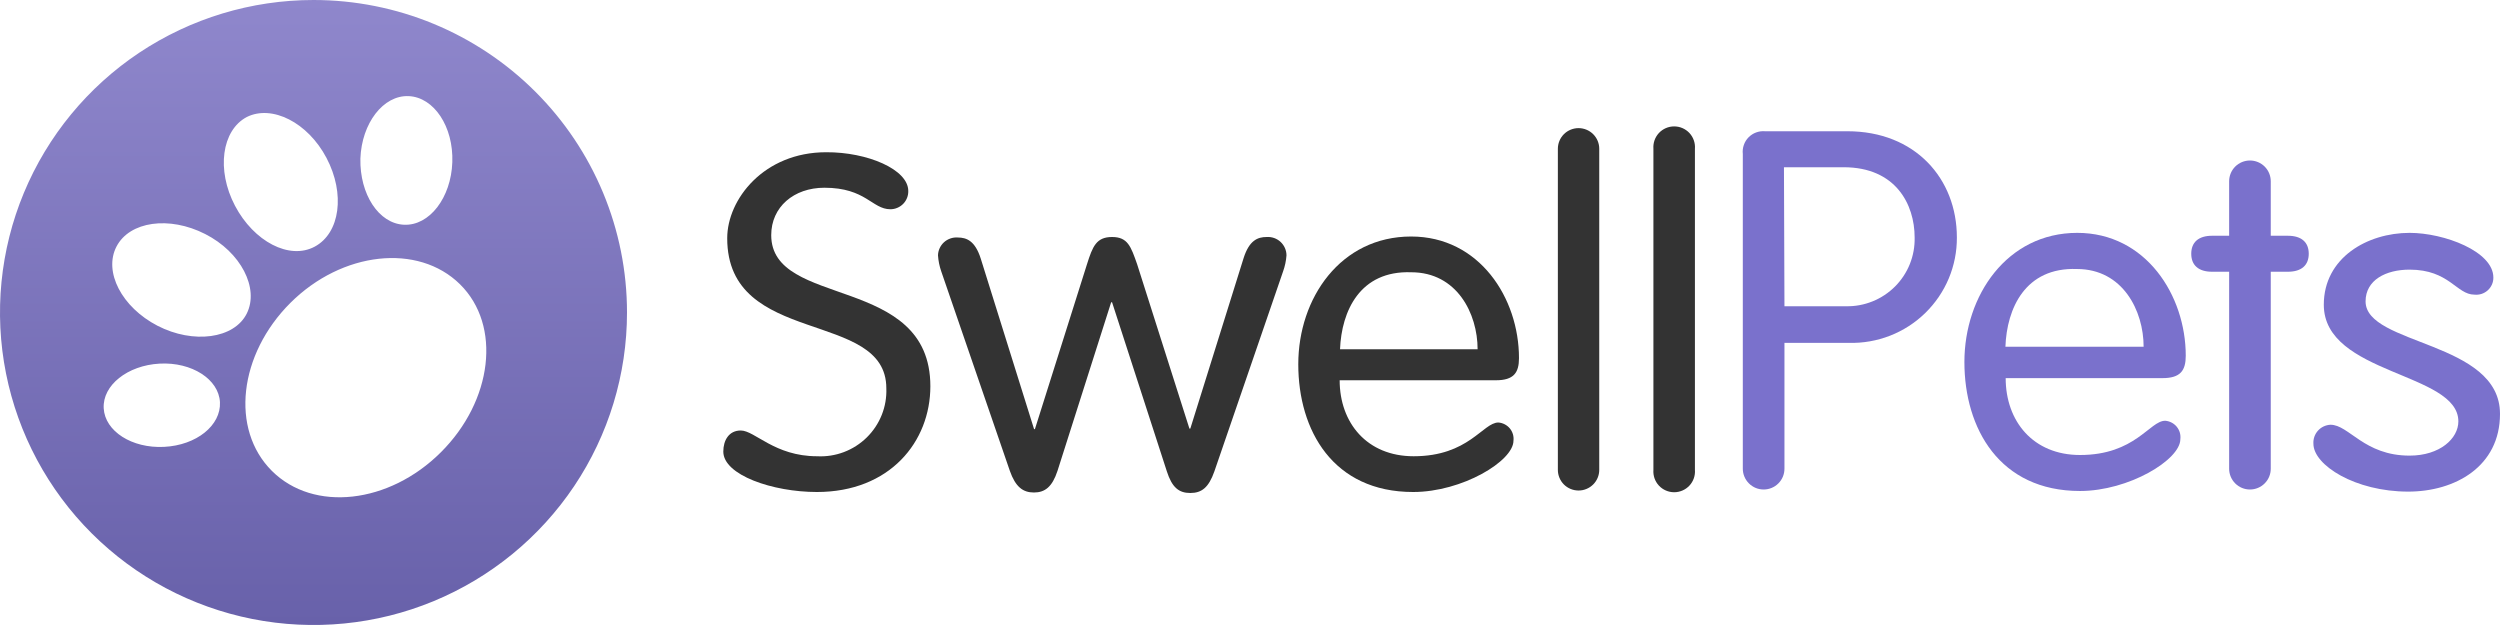
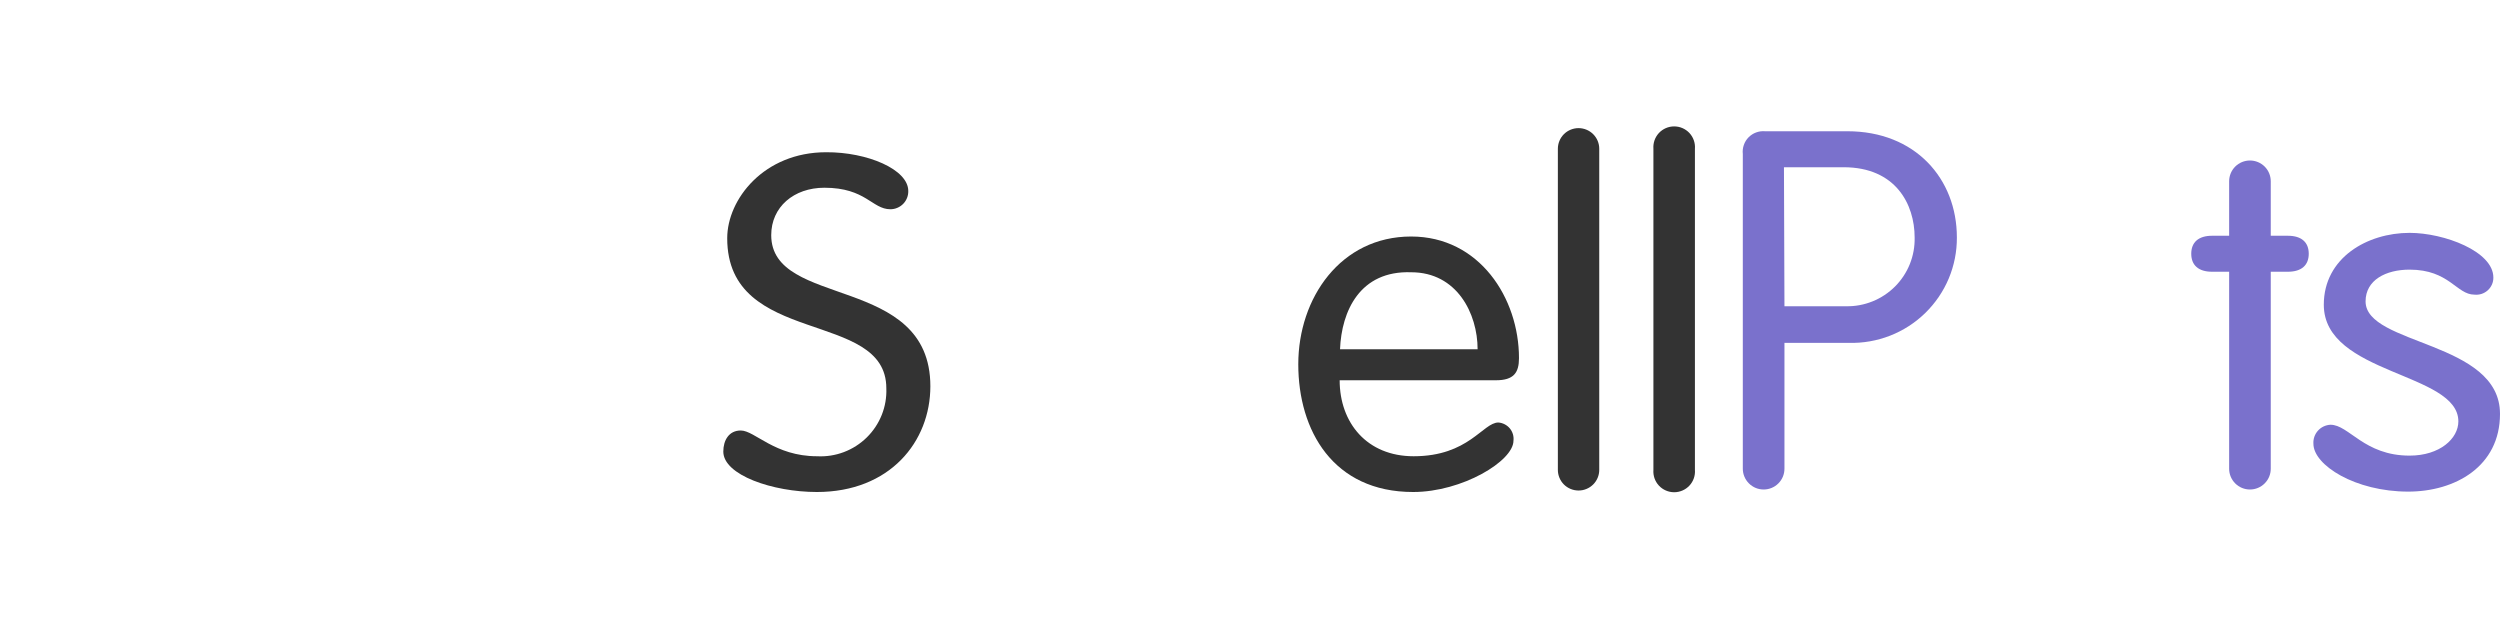
<svg xmlns="http://www.w3.org/2000/svg" width="96" height="24" viewBox="0 0 96 24" fill="none">
  <path d="M34.878 7.334C34.88 7.426 34.864 7.516 34.83 7.601C34.796 7.686 34.746 7.764 34.682 7.829C34.617 7.894 34.541 7.946 34.456 7.981C34.372 8.017 34.281 8.035 34.19 8.035C33.486 8.035 33.251 7.209 31.657 7.209C30.482 7.209 29.615 7.949 29.615 9.029C29.615 11.861 35.726 10.507 35.726 14.832C35.726 16.963 34.17 18.893 31.368 18.893C29.668 18.893 27.775 18.24 27.775 17.342C27.775 16.905 27.992 16.531 28.445 16.531C28.984 16.531 29.745 17.52 31.372 17.52C31.724 17.539 32.075 17.485 32.403 17.361C32.732 17.237 33.031 17.046 33.282 16.8C33.533 16.554 33.729 16.259 33.859 15.934C33.989 15.608 34.049 15.259 34.035 14.909C34.035 11.861 27.925 13.339 27.925 9.149C27.925 7.651 29.336 5.846 31.724 5.846C33.303 5.837 34.878 6.504 34.878 7.334Z" fill="#333333" />
-   <path d="M36.144 10.421C36.075 10.223 36.033 10.016 36.019 9.806C36.021 9.711 36.043 9.617 36.083 9.531C36.123 9.444 36.179 9.366 36.25 9.302C36.321 9.238 36.404 9.189 36.494 9.158C36.584 9.126 36.68 9.113 36.775 9.12C37.122 9.12 37.444 9.25 37.661 9.931L39.708 16.478H39.741L41.74 10.147C41.956 9.461 42.101 9.101 42.703 9.101C43.305 9.101 43.425 9.461 43.666 10.147L45.674 16.459H45.708L47.754 9.912C47.971 9.23 48.294 9.101 48.64 9.101C48.737 9.094 48.835 9.108 48.927 9.14C49.018 9.172 49.102 9.223 49.174 9.289C49.245 9.356 49.302 9.436 49.341 9.524C49.38 9.613 49.401 9.709 49.401 9.806C49.386 10.016 49.342 10.223 49.271 10.421L46.632 18.101C46.416 18.715 46.151 18.931 45.708 18.931C45.265 18.931 45.005 18.715 44.807 18.101L42.703 11.606H42.669L40.608 18.081C40.406 18.696 40.127 18.912 39.703 18.912C39.279 18.912 38.995 18.696 38.778 18.081L36.144 10.421Z" fill="#333333" />
  <path d="M51.443 14.602C51.443 16.239 52.493 17.52 54.284 17.52C56.403 17.52 56.942 16.224 57.539 16.224C57.624 16.231 57.706 16.255 57.782 16.294C57.857 16.333 57.924 16.387 57.978 16.452C58.032 16.518 58.072 16.593 58.096 16.674C58.12 16.756 58.127 16.841 58.117 16.925C58.117 17.703 56.148 18.893 54.265 18.893C51.192 18.893 49.854 16.532 49.854 13.988C49.854 11.444 51.481 9.082 54.188 9.082C56.807 9.082 58.329 11.444 58.329 13.752C58.329 14.314 58.127 14.602 57.443 14.602H51.443ZM56.74 13.412C56.74 12.039 55.945 10.455 54.192 10.455C52.218 10.383 51.515 11.948 51.457 13.412H56.74Z" fill="#333333" />
  <path d="M61.411 18.044C61.411 18.254 61.327 18.455 61.178 18.604C61.029 18.752 60.827 18.836 60.616 18.836C60.406 18.836 60.203 18.752 60.054 18.604C59.906 18.455 59.822 18.254 59.822 18.044V5.712C59.822 5.502 59.906 5.301 60.054 5.152C60.203 5.004 60.406 4.92 60.616 4.92C60.827 4.92 61.029 5.004 61.178 5.152C61.327 5.301 61.411 5.502 61.411 5.712V18.044Z" fill="#333333" />
  <path d="M65.085 18.043C65.094 18.153 65.079 18.263 65.043 18.367C65.007 18.47 64.95 18.566 64.875 18.646C64.8 18.727 64.709 18.791 64.608 18.835C64.507 18.879 64.398 18.902 64.288 18.902C64.178 18.902 64.069 18.879 63.968 18.835C63.867 18.791 63.776 18.727 63.701 18.646C63.627 18.566 63.569 18.47 63.533 18.367C63.497 18.263 63.483 18.153 63.491 18.043V5.712C63.483 5.603 63.497 5.493 63.533 5.389C63.569 5.285 63.627 5.19 63.701 5.109C63.776 5.029 63.867 4.964 63.968 4.92C64.069 4.876 64.178 4.854 64.288 4.854C64.398 4.854 64.507 4.876 64.608 4.92C64.709 4.964 64.8 5.029 64.875 5.109C64.95 5.19 65.007 5.285 65.043 5.389C65.079 5.493 65.094 5.603 65.085 5.712V18.043Z" fill="#333333" />
  <path d="M68.523 18C68.523 18.211 68.439 18.414 68.289 18.563C68.139 18.713 67.936 18.797 67.724 18.797C67.512 18.797 67.309 18.713 67.159 18.563C67.009 18.414 66.924 18.211 66.924 18V5.914C66.911 5.798 66.924 5.68 66.962 5.57C66.999 5.46 67.061 5.359 67.143 5.275C67.225 5.192 67.324 5.127 67.433 5.087C67.543 5.046 67.66 5.03 67.777 5.04H70.941C73.541 5.04 75.144 6.859 75.144 9.12C75.147 9.659 75.041 10.194 74.833 10.692C74.624 11.19 74.317 11.641 73.931 12.018C73.544 12.396 73.085 12.692 72.582 12.889C72.078 13.086 71.539 13.181 70.998 13.166H68.523V18ZM68.523 11.76H70.888C71.237 11.767 71.583 11.703 71.907 11.572C72.23 11.442 72.524 11.247 72.77 11.001C73.016 10.754 73.21 10.46 73.339 10.137C73.468 9.814 73.53 9.468 73.522 9.12C73.522 7.843 72.794 6.422 70.796 6.422H68.504L68.523 11.76Z" fill="#7A71CC" />
-   <path d="M77.018 14.52C77.018 16.176 78.072 17.472 79.873 17.472C81.997 17.472 82.546 16.157 83.143 16.157C83.229 16.163 83.312 16.187 83.389 16.227C83.465 16.266 83.532 16.321 83.587 16.387C83.641 16.454 83.682 16.531 83.706 16.613C83.729 16.696 83.736 16.782 83.725 16.867C83.725 17.654 81.746 18.854 79.873 18.854C76.782 18.854 75.433 16.454 75.433 13.901C75.433 11.347 77.071 8.942 79.767 8.942C82.401 8.942 83.933 11.342 83.933 13.661C83.933 14.227 83.73 14.52 83.042 14.52H77.018ZM82.315 13.315C82.315 11.933 81.515 10.33 79.753 10.33C77.769 10.258 77.061 11.842 77.008 13.315H82.315Z" fill="#7A71CC" />
  <path d="M85.599 6.96C85.599 6.749 85.683 6.546 85.833 6.396C85.983 6.247 86.186 6.163 86.398 6.163C86.61 6.163 86.813 6.247 86.963 6.396C87.113 6.546 87.197 6.749 87.197 6.96V9.053H87.852C88.382 9.053 88.656 9.307 88.656 9.744C88.656 10.181 88.382 10.435 87.852 10.435H87.197V18C87.197 18.211 87.113 18.414 86.963 18.563C86.813 18.713 86.61 18.797 86.398 18.797C86.186 18.797 85.983 18.713 85.833 18.563C85.683 18.414 85.599 18.211 85.599 18V10.435H84.944C84.419 10.435 84.144 10.181 84.144 9.744C84.144 9.307 84.419 9.053 84.944 9.053H85.599V6.96Z" fill="#7A71CC" />
  <path d="M92.528 8.942C93.857 8.942 95.745 9.653 95.745 10.656C95.746 10.748 95.728 10.84 95.691 10.925C95.653 11.01 95.599 11.086 95.53 11.148C95.461 11.21 95.38 11.257 95.292 11.286C95.203 11.314 95.11 11.324 95.018 11.314C94.329 11.314 94.055 10.354 92.528 10.354C91.618 10.354 90.838 10.752 90.838 11.573C90.838 13.267 96 13.085 96 15.893C96 17.914 94.276 18.878 92.475 18.878C90.438 18.878 88.835 17.861 88.835 17.04C88.829 16.949 88.841 16.858 88.871 16.772C88.901 16.686 88.948 16.606 89.009 16.538C89.07 16.47 89.144 16.415 89.226 16.376C89.309 16.337 89.398 16.315 89.49 16.31C90.202 16.31 90.78 17.496 92.528 17.496C93.693 17.496 94.401 16.838 94.401 16.181C94.401 14.29 89.234 14.395 89.234 11.702C89.234 9.893 90.91 8.942 92.528 8.942Z" fill="#7A71CC" />
-   <path d="M12.039 0C9.658 0 7.33 0.704 5.35 2.022C3.371 3.341 1.828 5.215 0.916 7.408C0.005 9.601 -0.233 12.013 0.231 14.341C0.696 16.669 1.842 18.807 3.526 20.485C5.21 22.163 7.355 23.306 9.69 23.769C12.025 24.232 14.446 23.995 16.645 23.087C18.845 22.178 20.725 20.64 22.048 18.667C23.371 16.694 24.077 14.373 24.077 12C24.077 8.817 22.809 5.765 20.551 3.515C18.293 1.264 15.231 0 12.039 0ZM13.839 6.091C13.888 4.728 14.721 3.648 15.693 3.691C16.666 3.734 17.417 4.862 17.369 6.23C17.321 7.598 16.488 8.674 15.515 8.63C14.543 8.587 13.811 7.459 13.839 6.091ZM9.477 4.493C10.44 4.013 11.817 4.694 12.539 6.067C13.262 7.44 13.059 8.947 12.087 9.47C11.114 9.994 9.746 9.274 9.024 7.901C8.302 6.528 8.514 5.002 9.477 4.493ZM6.299 17.16C5.066 17.222 4.03 16.56 3.982 15.677C3.934 14.794 4.897 14.03 6.13 13.963C7.363 13.896 8.403 14.563 8.446 15.446C8.49 16.33 7.551 17.098 6.299 17.16ZM6.048 12.509C4.676 11.798 3.968 10.435 4.474 9.466C4.979 8.496 6.501 8.285 7.878 8.986C9.255 9.686 9.958 11.069 9.477 12.038C8.995 13.008 7.425 13.219 6.048 12.509ZM16.926 17.371C14.942 19.349 12.043 19.68 10.44 18.082C8.836 16.483 9.169 13.608 11.152 11.63C13.136 9.653 16.055 9.331 17.663 10.915C19.271 12.499 18.915 15.394 16.926 17.371Z" fill="url(#paint0_linear)" />
  <defs>
    <linearGradient id="paint0_linear" x1="12.039" y1="0" x2="12.039" y2="24" gradientUnits="userSpaceOnUse">
      <stop stop-color="#8F87CC" />
      <stop offset="1" stop-color="#6861AA" />
    </linearGradient>
  </defs>
</svg>